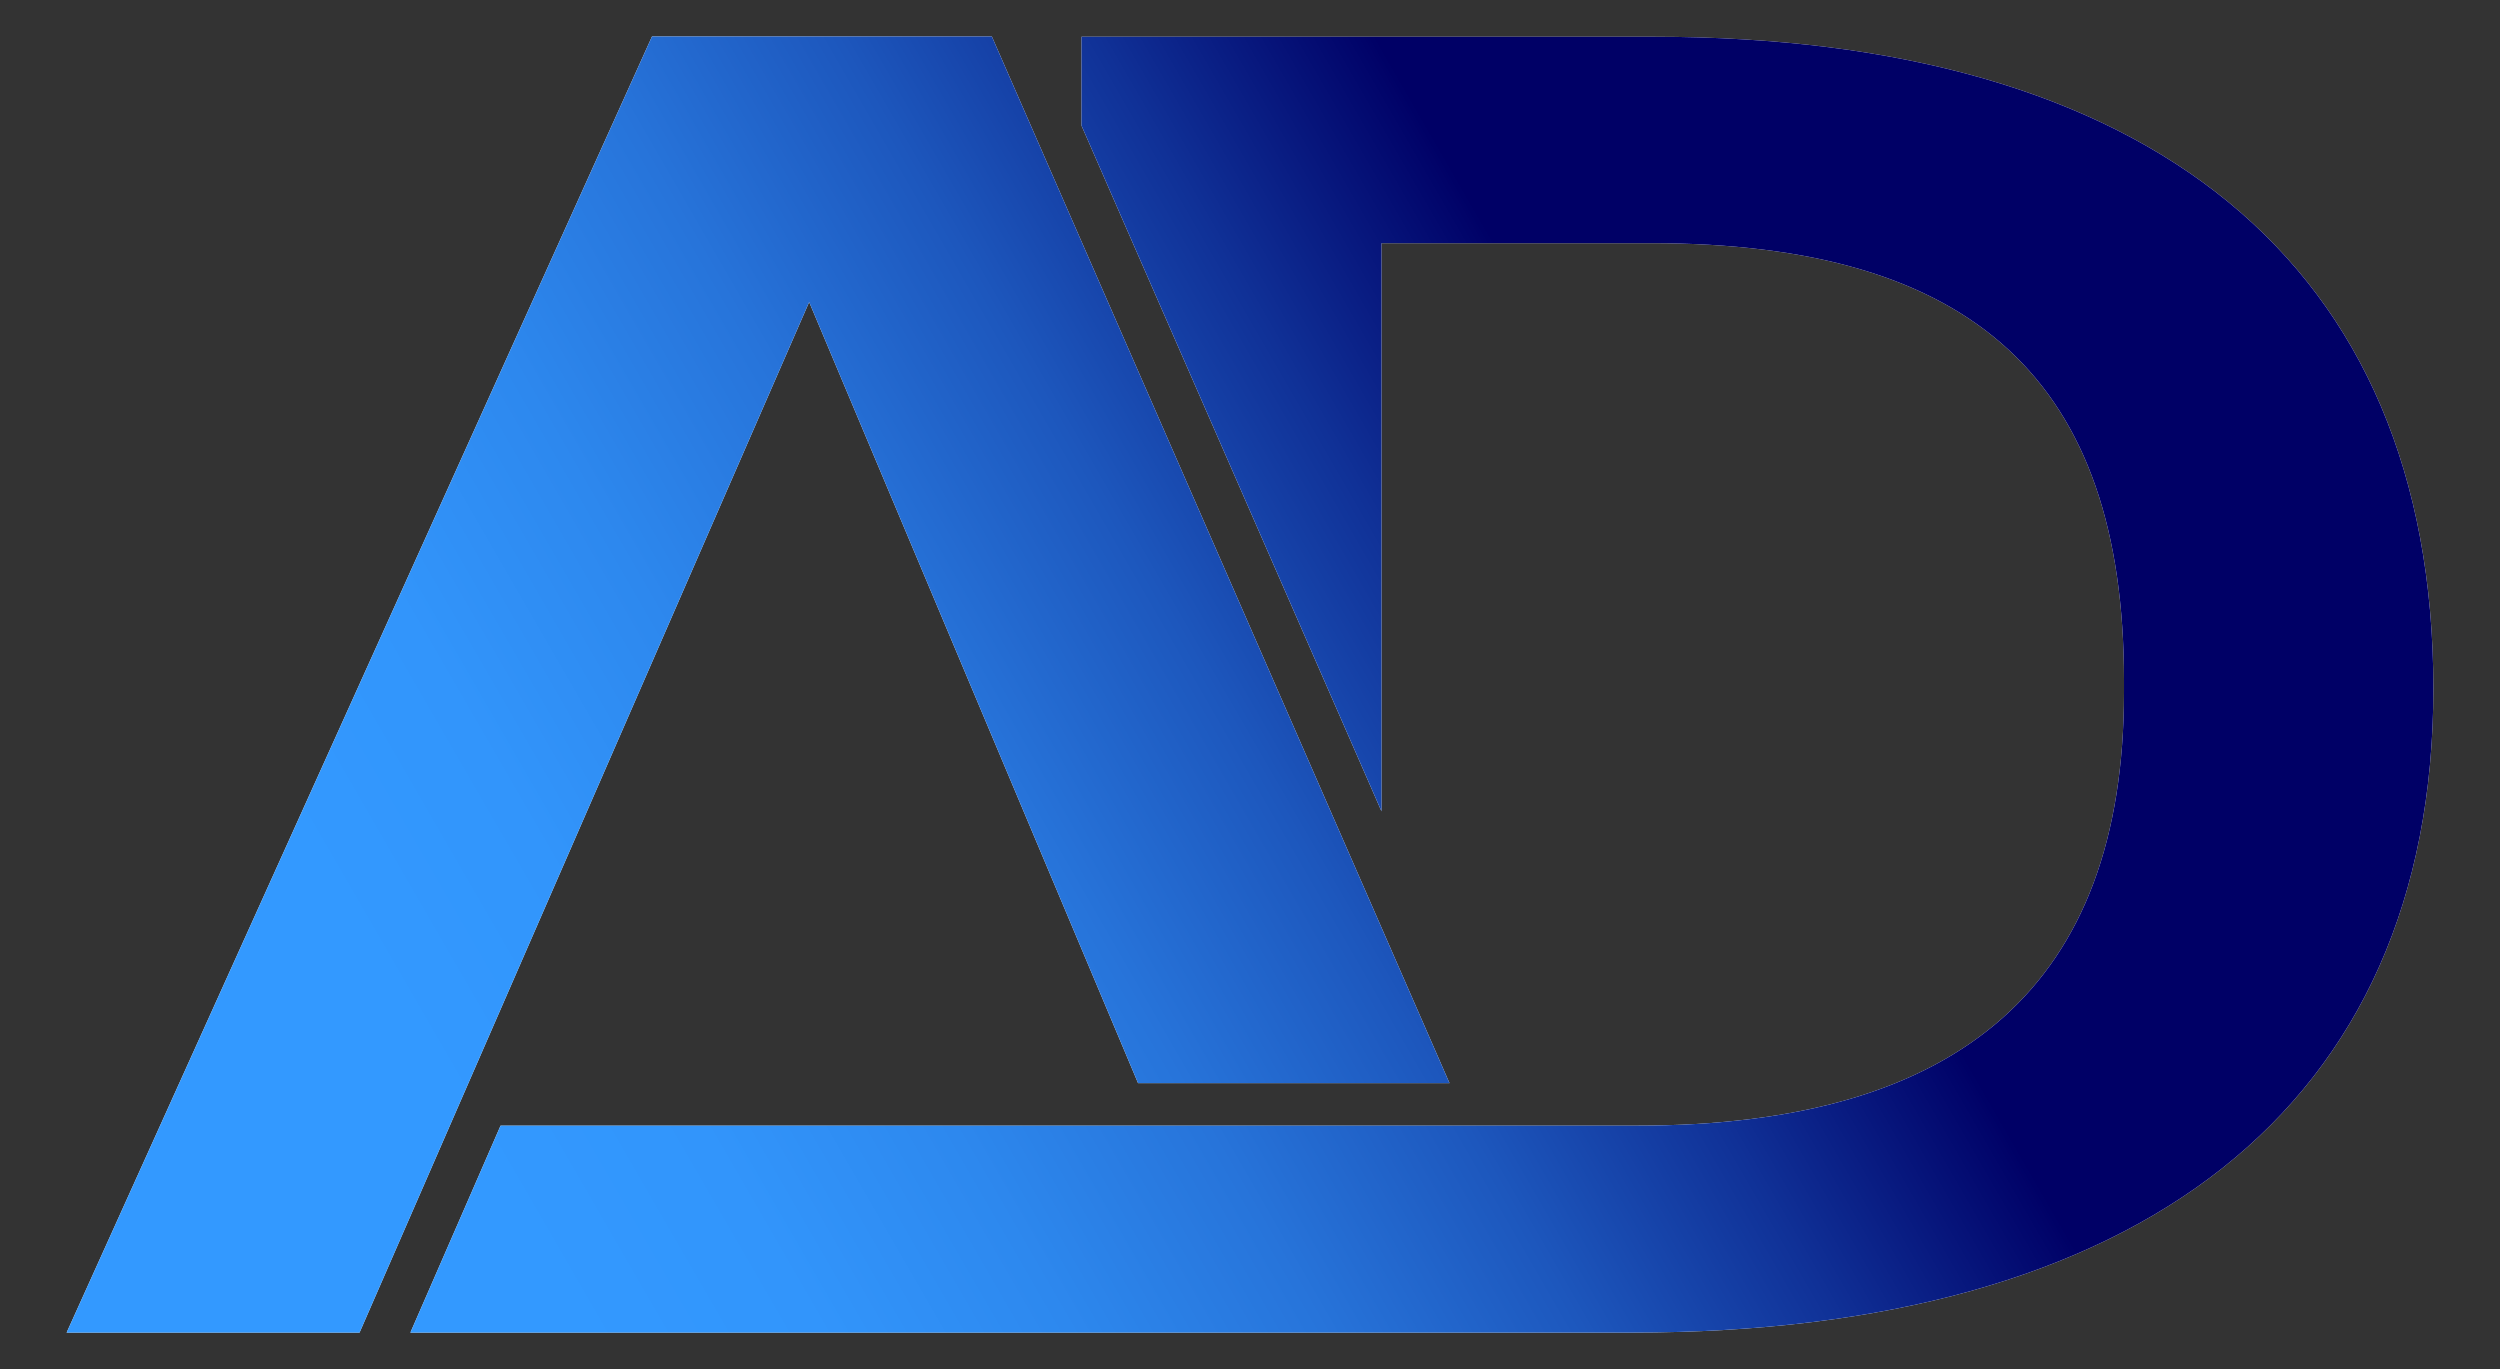
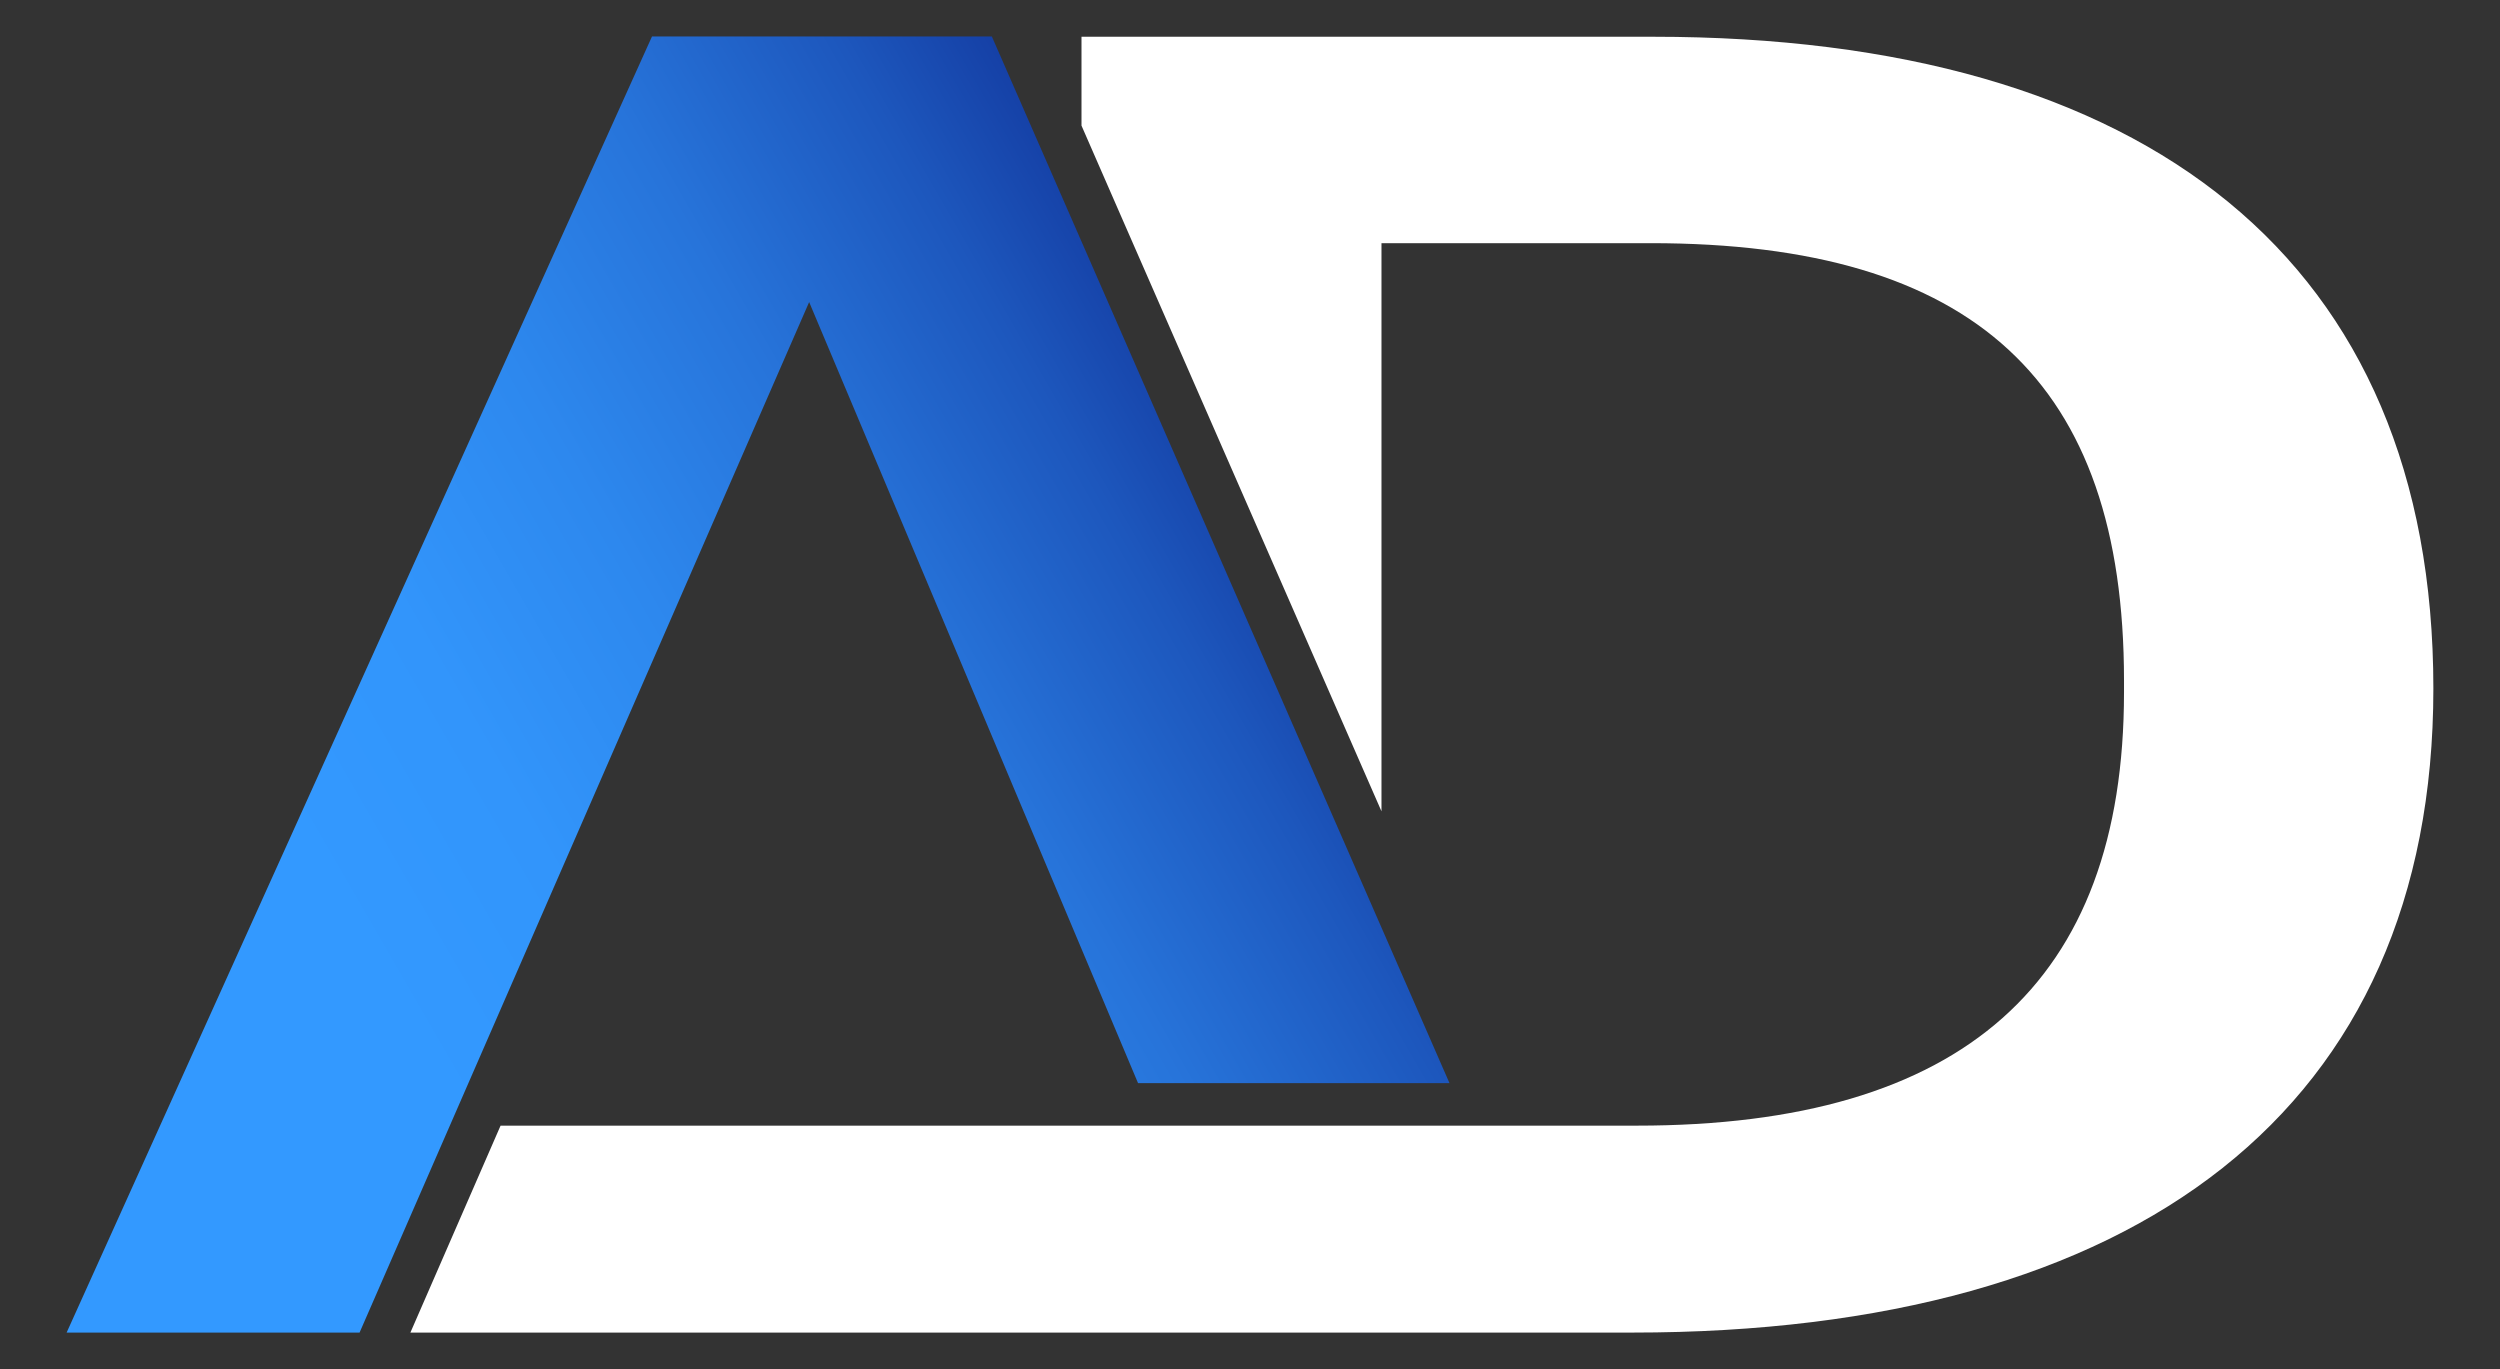
<svg xmlns="http://www.w3.org/2000/svg" xmlns:xlink="http://www.w3.org/1999/xlink" id="Capa_3" data-name="Capa 3" viewBox="0 0 959.23 525.3">
  <rect x="0" y="0" width="959.23" height="525.3" fill="#333333" stroke="none" />
  <defs>
    <linearGradient id="Degradado_sin_nombre" x1="56.927" y1="-37.621" x2="878.181" y2="436.529" gradientTransform="matrix(1, 0, 0, -1, 0, 528)" gradientUnits="userSpaceOnUse">
      <stop offset="0.179" stop-color="#39f" />
      <stop offset="0.264" stop-color="#3295fb" />
      <stop offset="0.352" stop-color="#2d88ee" />
      <stop offset="0.441" stop-color="#2774da" />
      <stop offset="0.532" stop-color="#1d57bd" />
      <stop offset="0.623" stop-color="#103197" />
      <stop offset="0.714" stop-color="#01046a" />
      <stop offset="0.721" stop-color="#006" />
    </linearGradient>
    <linearGradient id="Degradado_sin_nombre_2" x1="-8.423" y1="75.569" x2="812.83" y2="549.72" xlink:href="#Degradado_sin_nombre" />
  </defs>
  <title>Monograma </title>
  <path d="M933.665,264.2c0,161.1-113.3,247.1-307.4,247.1h-468.8l34.6-79.4h436c124.9,0,186.9-54.7,186.9-166.3v-4.5c0-114.6-57.5-167.8-181.6-167.8h-103.3v218l-98.5-225.1-16.6-38V14.1h219.3C823.965,14.1,933.665,100.1,933.665,264.2Z" fill="#fff" />
-   <polygon points="556.165 415.6 436.665 415.6 310.465 115.9 137.965 511.3 25.565 511.3 250.165 14 380.565 14 556.165 415.6" fill="#fff" />
-   <path d="M933.665,264.2c0,161.1-113.3,247.1-307.4,247.1h-468.8l34.6-79.4h436c124.9,0,186.9-54.7,186.9-166.3v-4.5c0-114.6-57.5-167.8-181.6-167.8h-103.3v218l-98.5-225.1-16.6-38V14.1h219.3C823.965,14.1,933.665,100.1,933.665,264.2Z" fill="url(#Degradado_sin_nombre)" />
  <polygon points="556.165 415.6 436.665 415.6 310.465 115.9 137.965 511.3 25.565 511.3 250.165 14 380.565 14 556.165 415.6" fill="url(#Degradado_sin_nombre_2)" />
</svg>